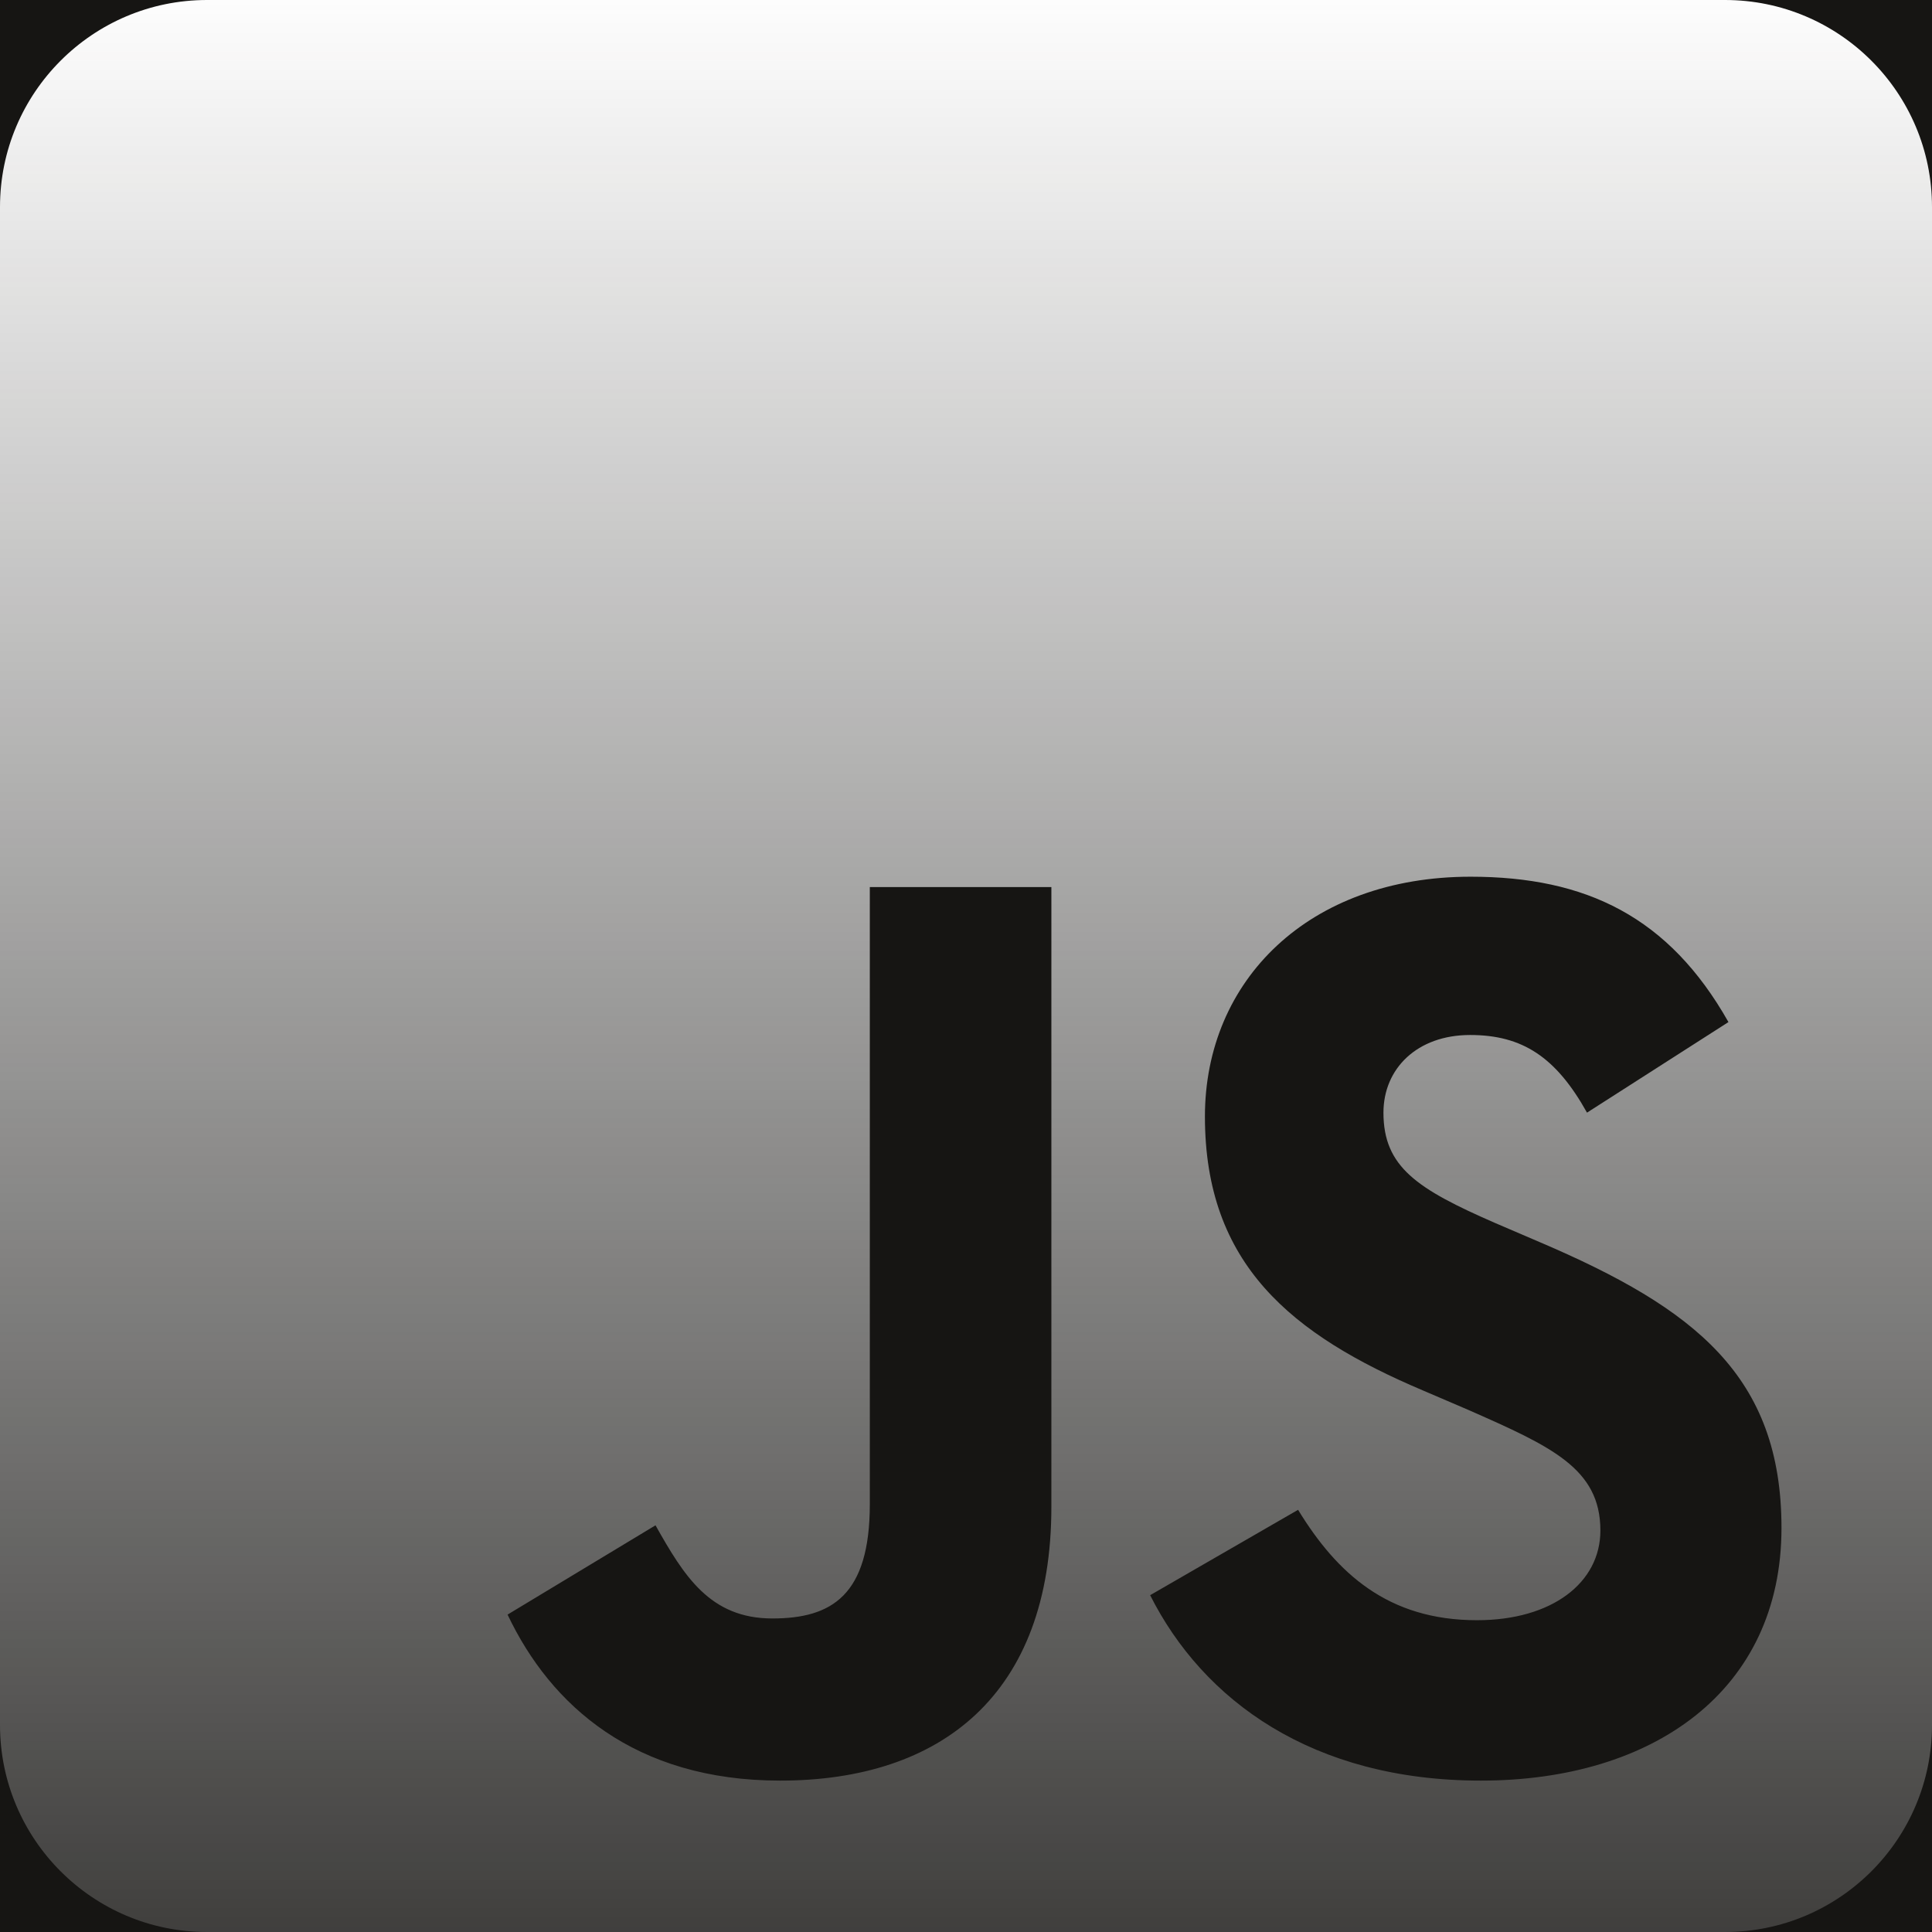
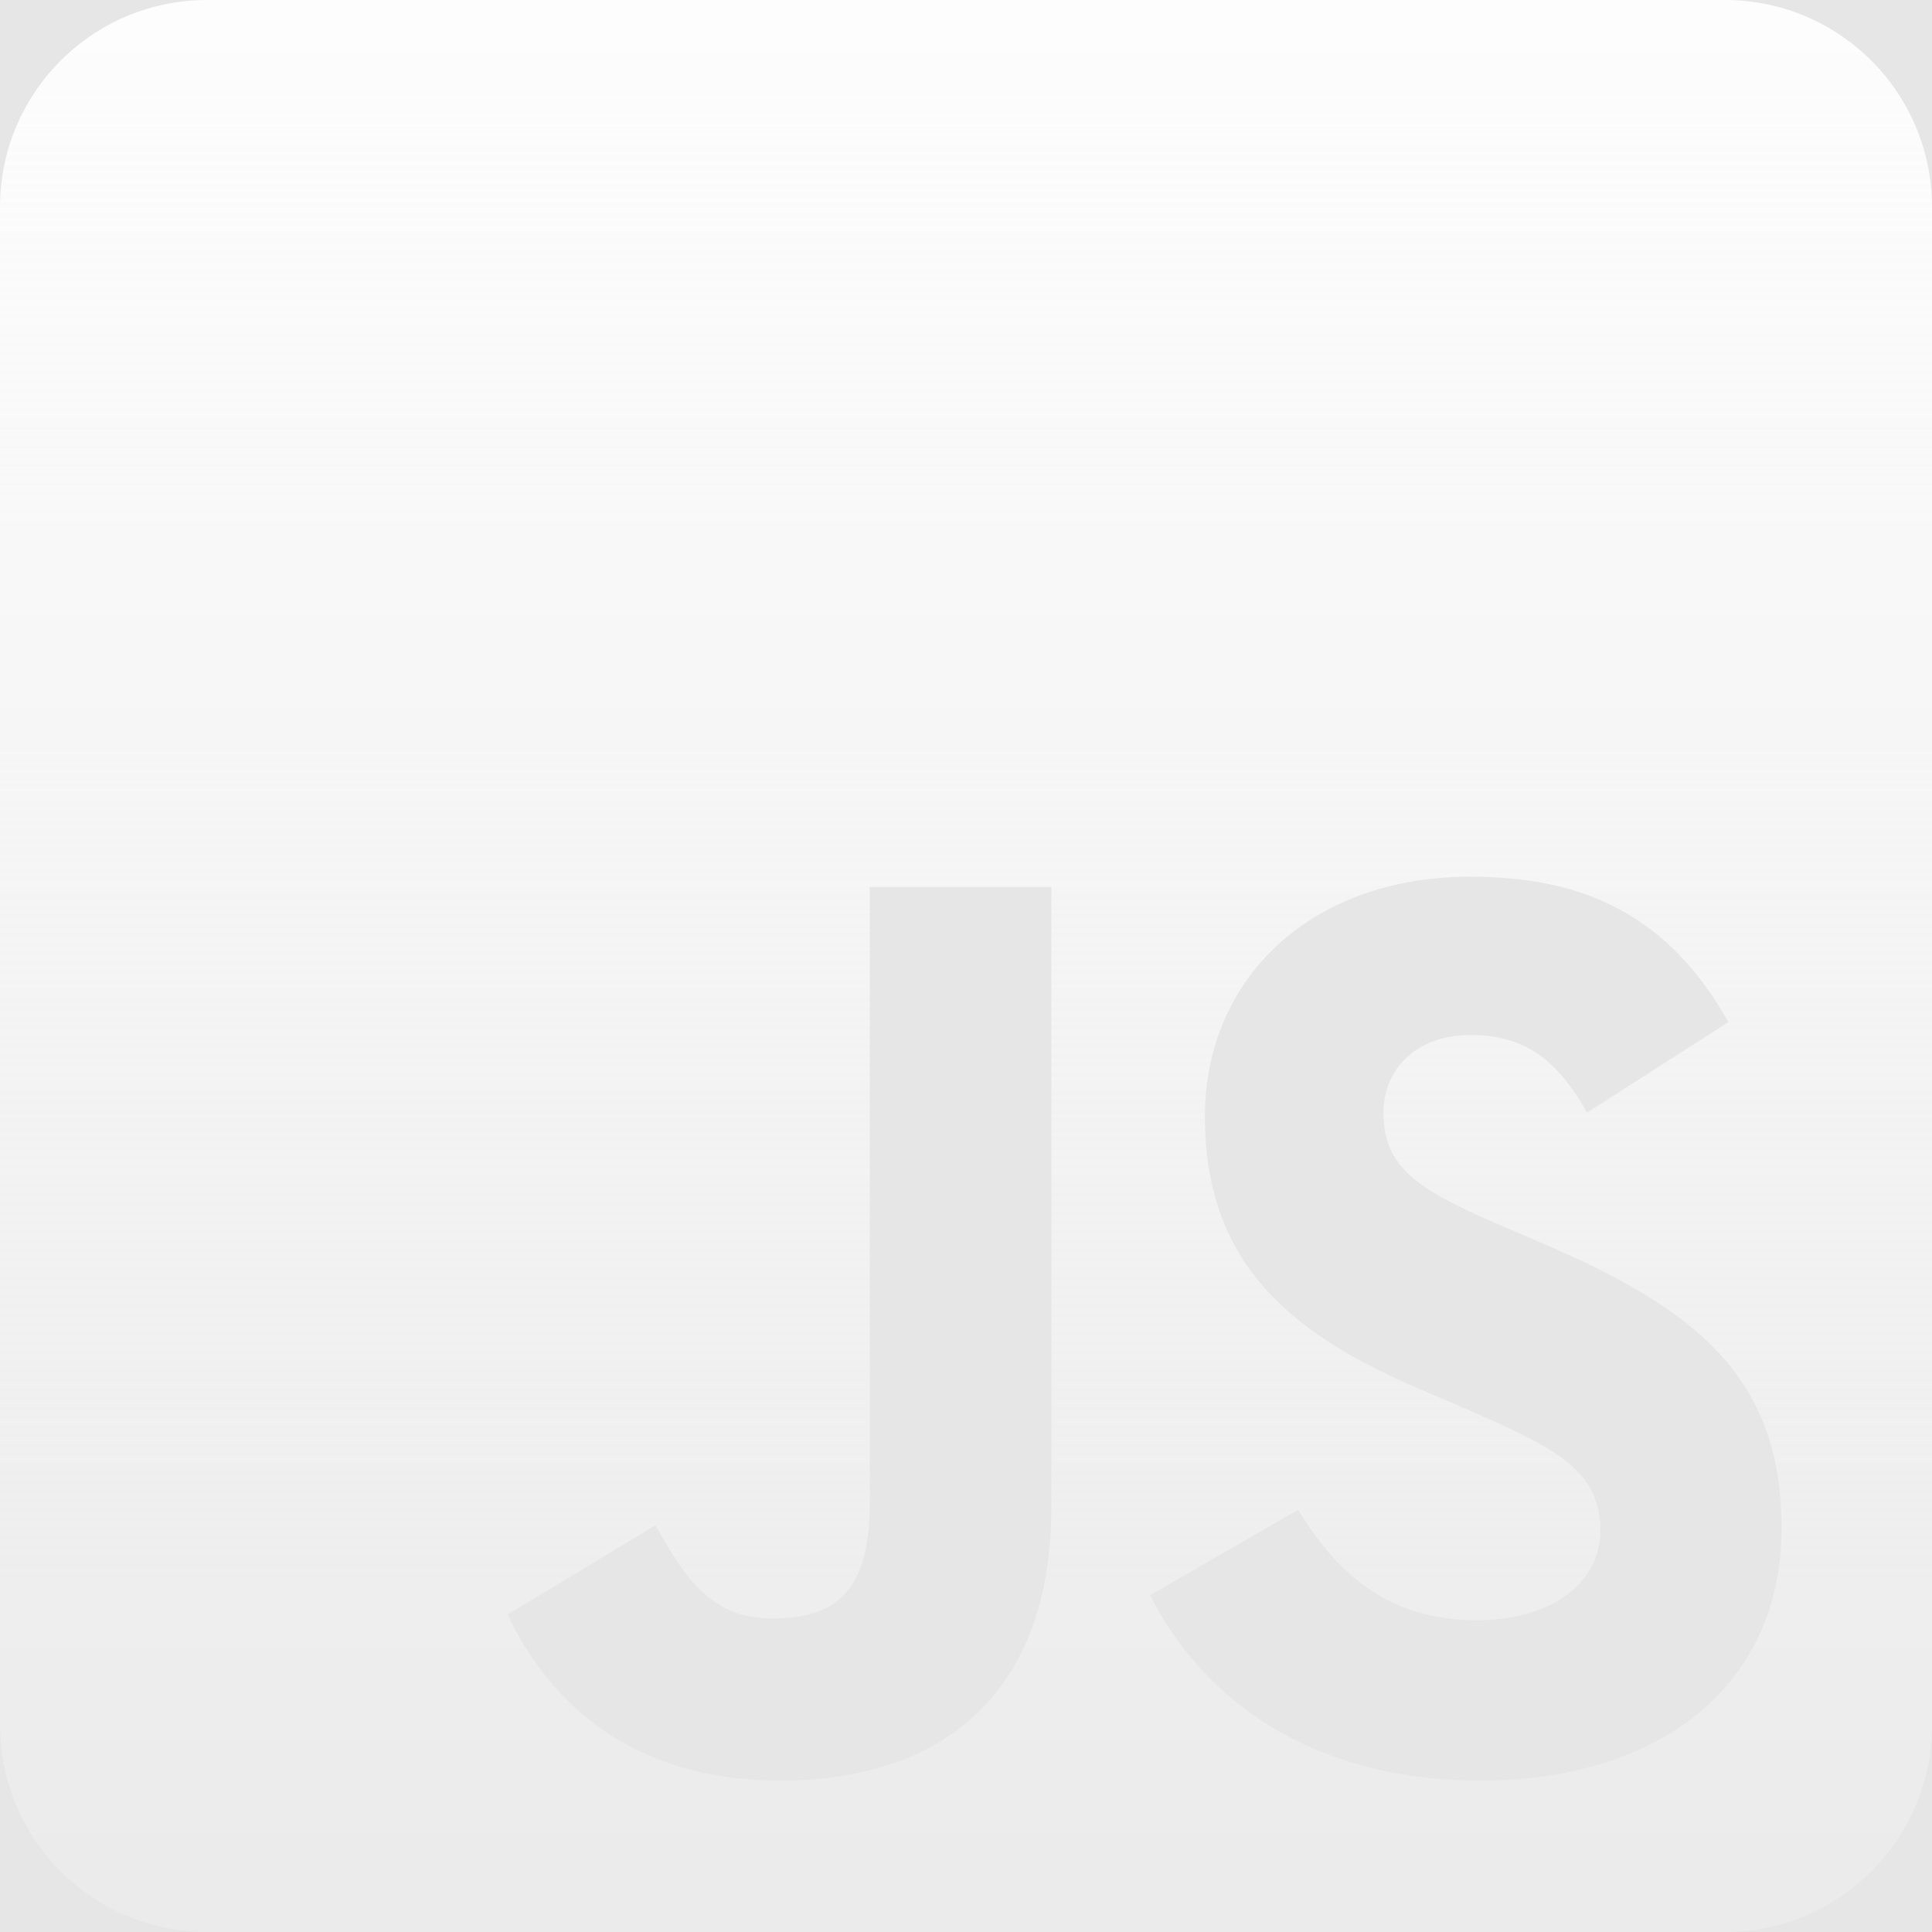
<svg xmlns="http://www.w3.org/2000/svg" width="42" height="42" viewBox="0 0 42 42" fill="none">
  <rect width="42" height="42" fill="#E6E6E6" />
  <g id="Web Design" clip-path="url(#clip0_0_1)">
-     <rect width="1440" height="2670" transform="translate(-496 -1002)" fill="#161513" />
    <g id="Logos">
      <path id="javascript" d="M37.5 0H4.5C2.016 0 0 2.016 0 4.5V37.5C0 39.984 2.016 42 4.5 42H37.5C39.984 42 42 39.984 42 37.5V4.5C42 2.016 39.984 0 37.5 0ZM22.856 32.756C22.856 36.844 20.456 38.709 16.959 38.709C13.8 38.709 11.972 37.078 11.034 35.1L14.25 33.159C14.869 34.256 15.431 35.184 16.791 35.184C18.084 35.184 18.909 34.678 18.909 32.7V19.284H22.856V32.756ZM32.194 38.709C28.528 38.709 26.156 36.966 25.003 34.678L28.219 32.822C29.062 34.2 30.169 35.222 32.109 35.222C33.741 35.222 34.791 34.406 34.791 33.272C34.791 31.922 33.722 31.444 31.913 30.647L30.928 30.225C28.078 29.016 26.194 27.488 26.194 24.272C26.194 21.309 28.453 19.059 31.969 19.059C34.481 19.059 36.281 19.931 37.575 22.219L34.5 24.188C33.825 22.978 33.094 22.5 31.959 22.5C30.806 22.5 30.075 23.231 30.075 24.188C30.075 25.369 30.806 25.847 32.503 26.587L33.487 27.009C36.844 28.444 38.728 29.916 38.728 33.216C38.728 36.759 35.934 38.709 32.194 38.709Z" fill="url(#paint0_linear_0_1)" />
    </g>
  </g>
  <defs>
    <linearGradient id="paint0_linear_0_1" x1="21" y1="0" x2="21" y2="42" gradientUnits="userSpaceOnUse">
      <stop stop-color="#FDFDFD" />
      <stop offset="1" stop-color="white" stop-opacity="0.18" />
    </linearGradient>
    <clipPath id="clip0_0_1">
      <rect width="1440" height="2670" fill="white" transform="translate(-496 -1002)" />
    </clipPath>
  </defs>
</svg>